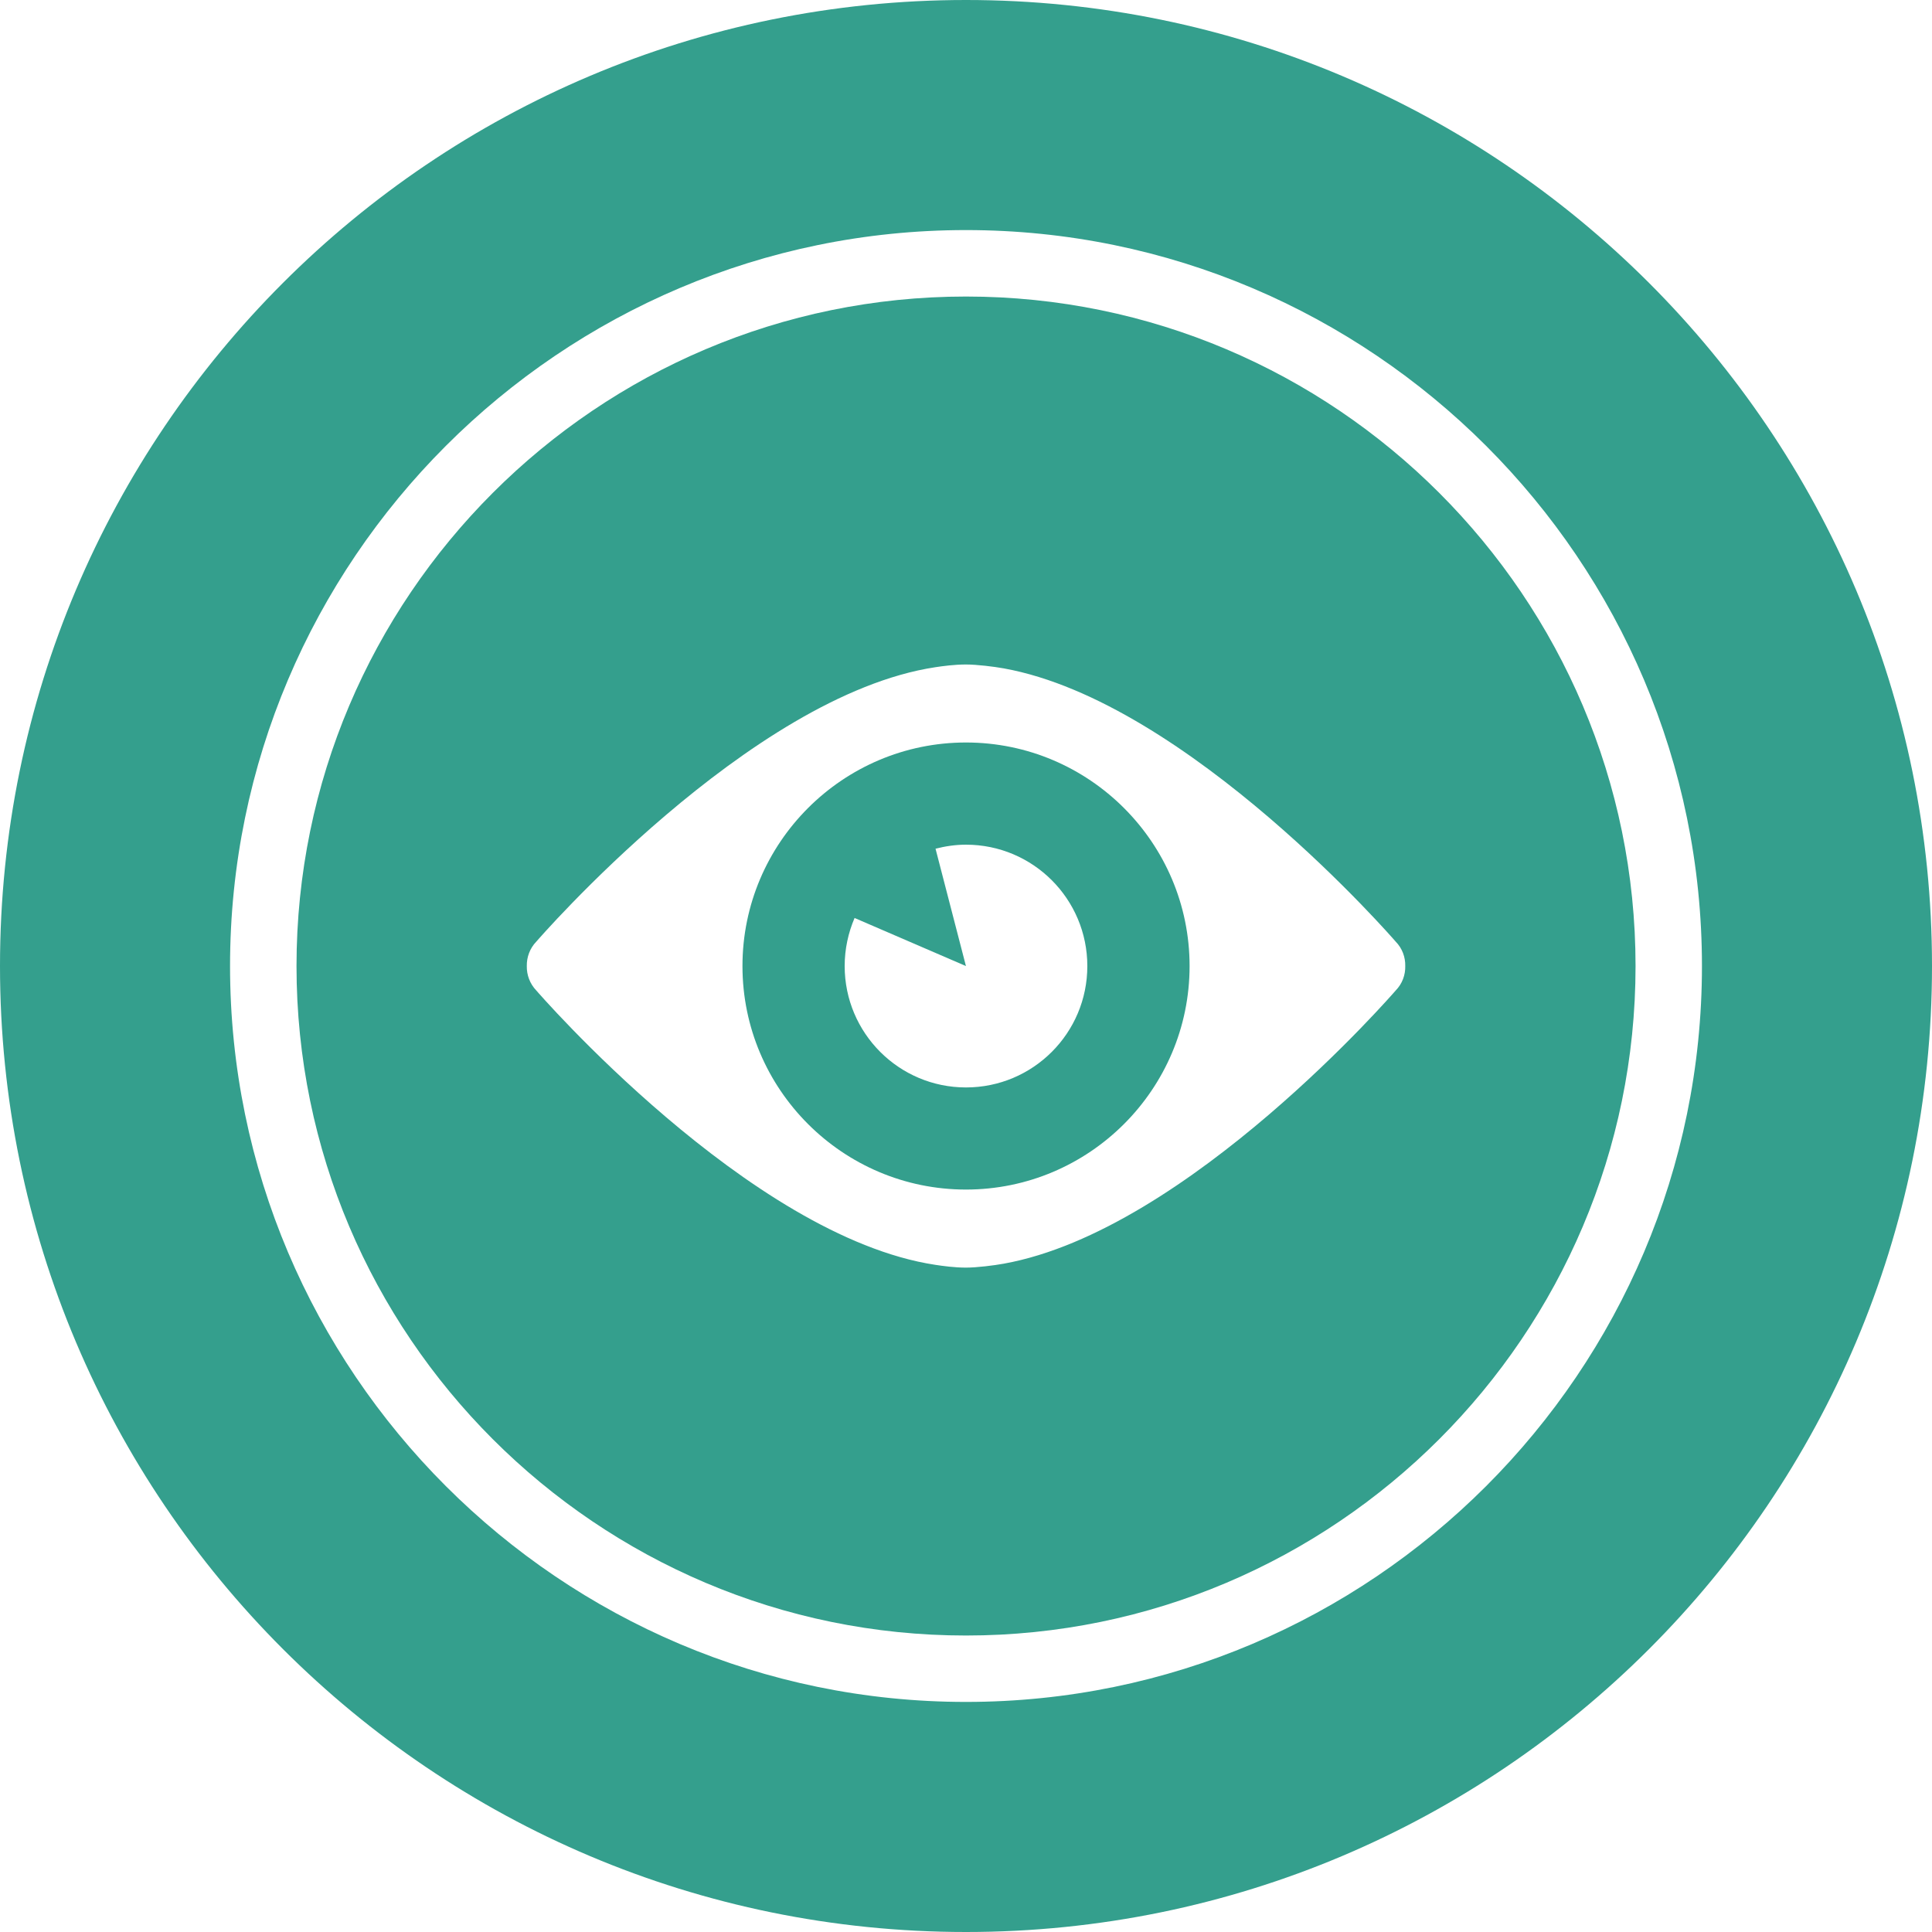
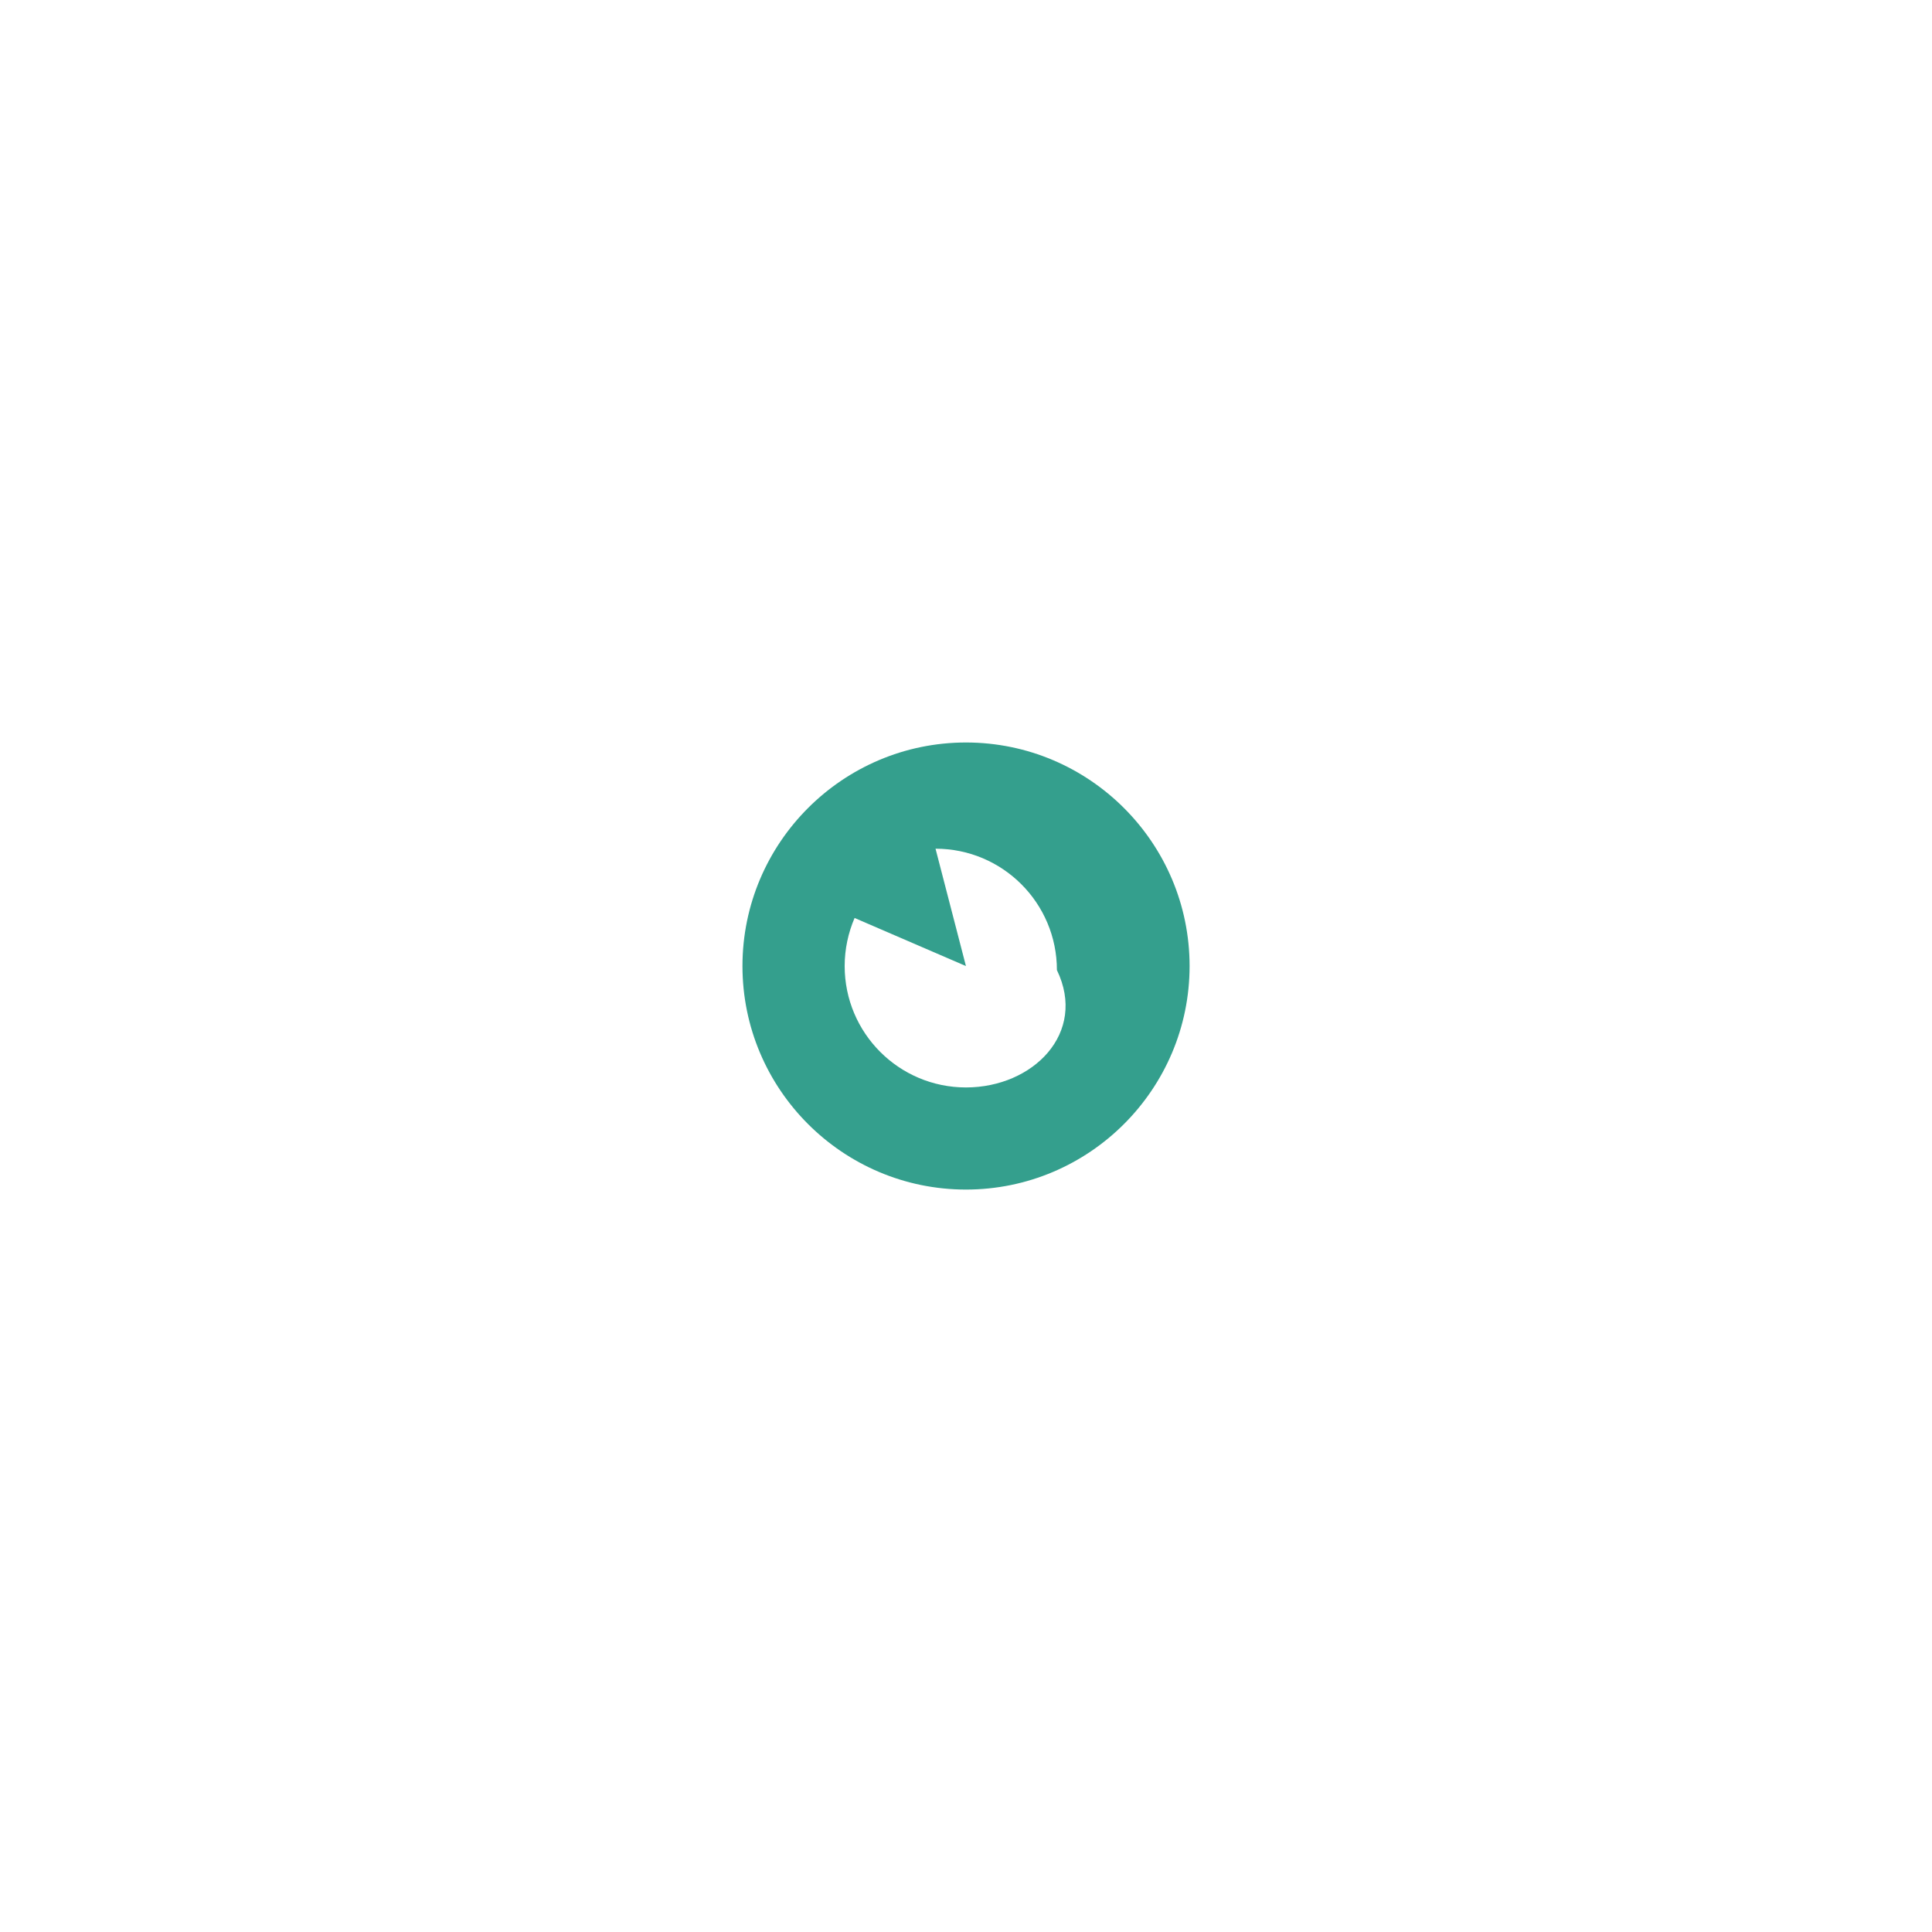
<svg xmlns="http://www.w3.org/2000/svg" version="1.1" id="Layer_1" x="0px" y="0px" width="70px" height="70px" viewBox="0 0 70 70" enable-background="new 0 0 70 70" xml:space="preserve">
  <g>
-     <path fill="#349F8D" d="M34.999,10.744c-13.375,0-24.256,10.883-24.256,24.258c0,13.373,10.881,24.256,24.256,24.256   c13.377,0,24.26-10.883,24.26-24.256C59.259,21.627,48.376,10.744,34.999,10.744z M50.567,35.889c0,0-7.512,8.691-14.197,9.896   c-0.359,0.066-0.982,0.143-1.371,0.143c-0.414,0-0.836-0.059-1.107-0.1c-6.748-1.02-14.459-9.939-14.459-9.939   c-0.236-0.246-0.352-0.566-0.346-0.887c-0.006-0.32,0.109-0.643,0.346-0.887c0,0,7.711-8.92,14.459-9.941   c0.271-0.041,0.693-0.098,1.107-0.098c0.389,0,1.012,0.076,1.371,0.141c6.686,1.209,14.197,9.898,14.197,9.898   c0.24,0.244,0.355,0.566,0.348,0.887C50.923,35.322,50.808,35.643,50.567,35.889z" />
-     <path fill="#349F8D" d="M34.999,26.902c-4.465,0-8.098,3.635-8.098,8.1s3.633,8.098,8.098,8.098c4.467,0,8.102-3.633,8.102-8.098   S39.466,26.902,34.999,26.902z M34.999,39.4c-2.428,0-4.395-1.971-4.395-4.398c0-0.619,0.131-1.209,0.359-1.742l4.035,1.742   l-1.102-4.252c0.354-0.09,0.723-0.146,1.102-0.146c2.43,0,4.398,1.969,4.398,4.398C39.397,37.43,37.429,39.4,34.999,39.4z" />
-     <path fill="#349F8D" d="M35,0C15.67,0,0,15.67,0,35s15.67,35,35,35s35-15.67,35-35S54.33,0,35,0z M34.999,61.664   c-14.701,0-26.664-11.963-26.664-26.662c0-14.705,11.963-26.666,26.664-26.666c14.703,0,26.666,11.961,26.666,26.666   C61.665,49.701,49.702,61.664,34.999,61.664z" />
+     <path fill="#349F8D" d="M34.999,26.902c-4.465,0-8.098,3.635-8.098,8.1s3.633,8.098,8.098,8.098c4.467,0,8.102-3.633,8.102-8.098   S39.466,26.902,34.999,26.902z M34.999,39.4c-2.428,0-4.395-1.971-4.395-4.398c0-0.619,0.131-1.209,0.359-1.742l4.035,1.742   l-1.102-4.252c2.43,0,4.398,1.969,4.398,4.398C39.397,37.43,37.429,39.4,34.999,39.4z" />
  </g>
</svg>